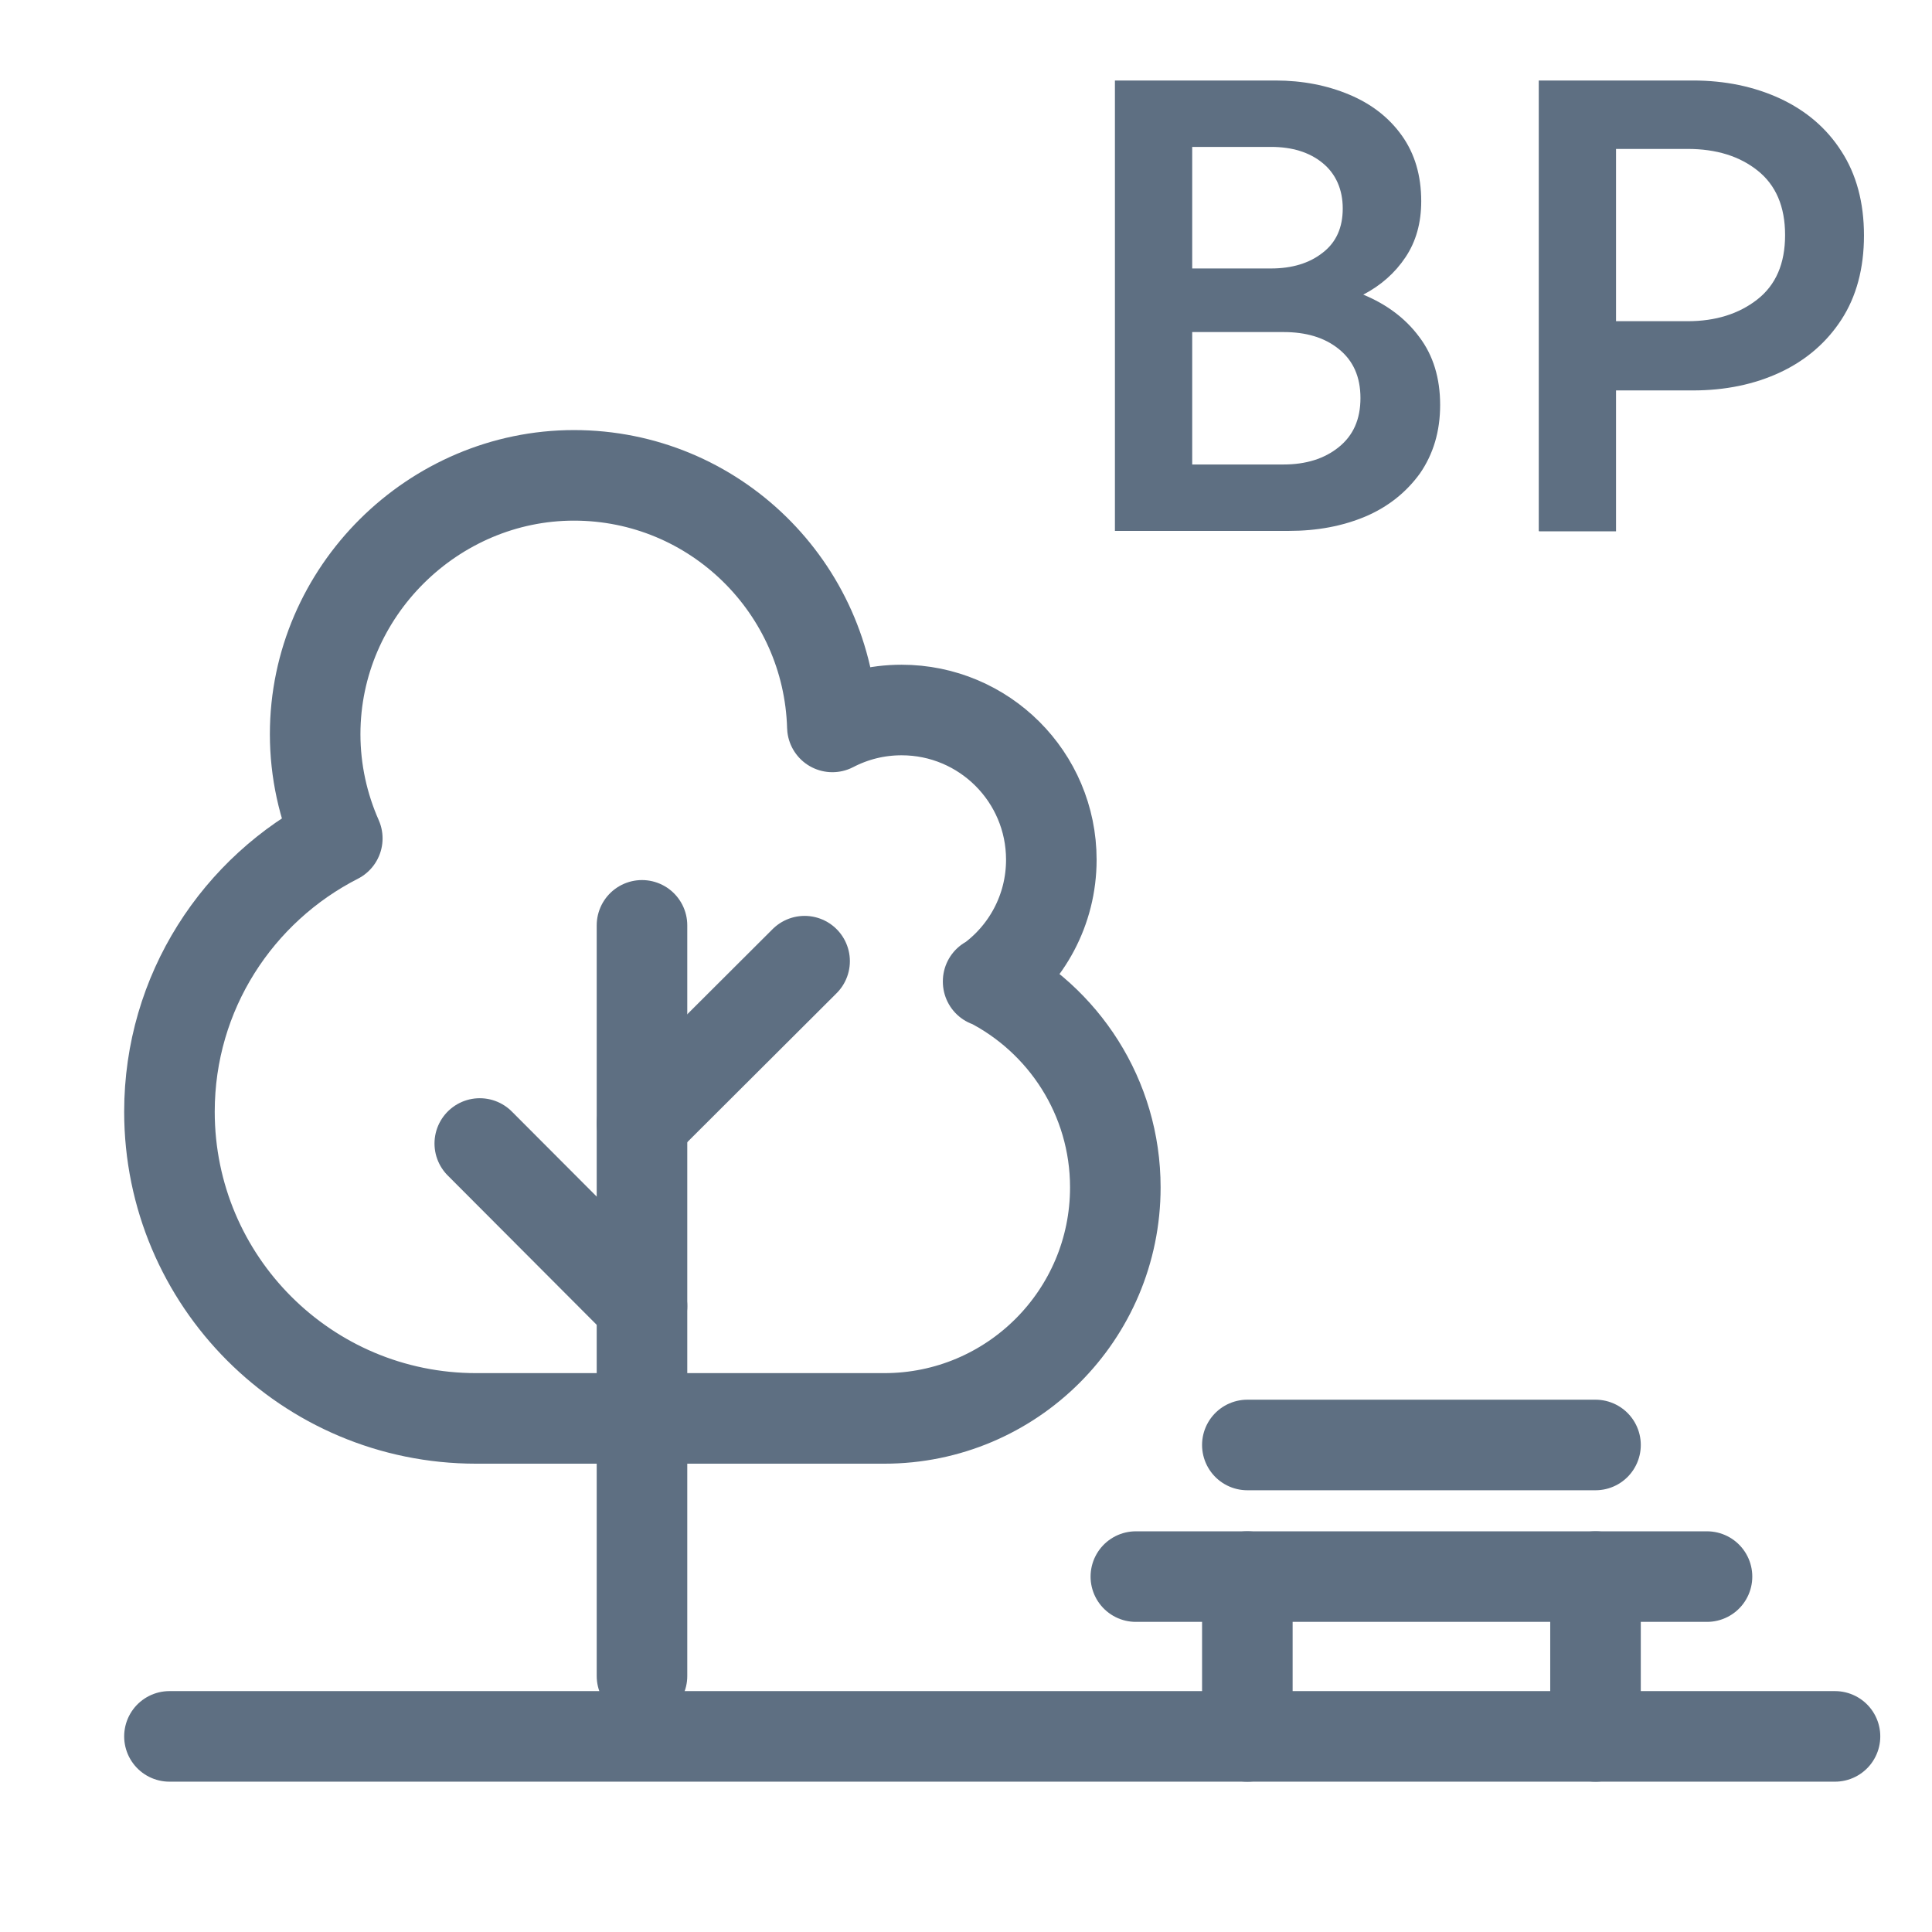
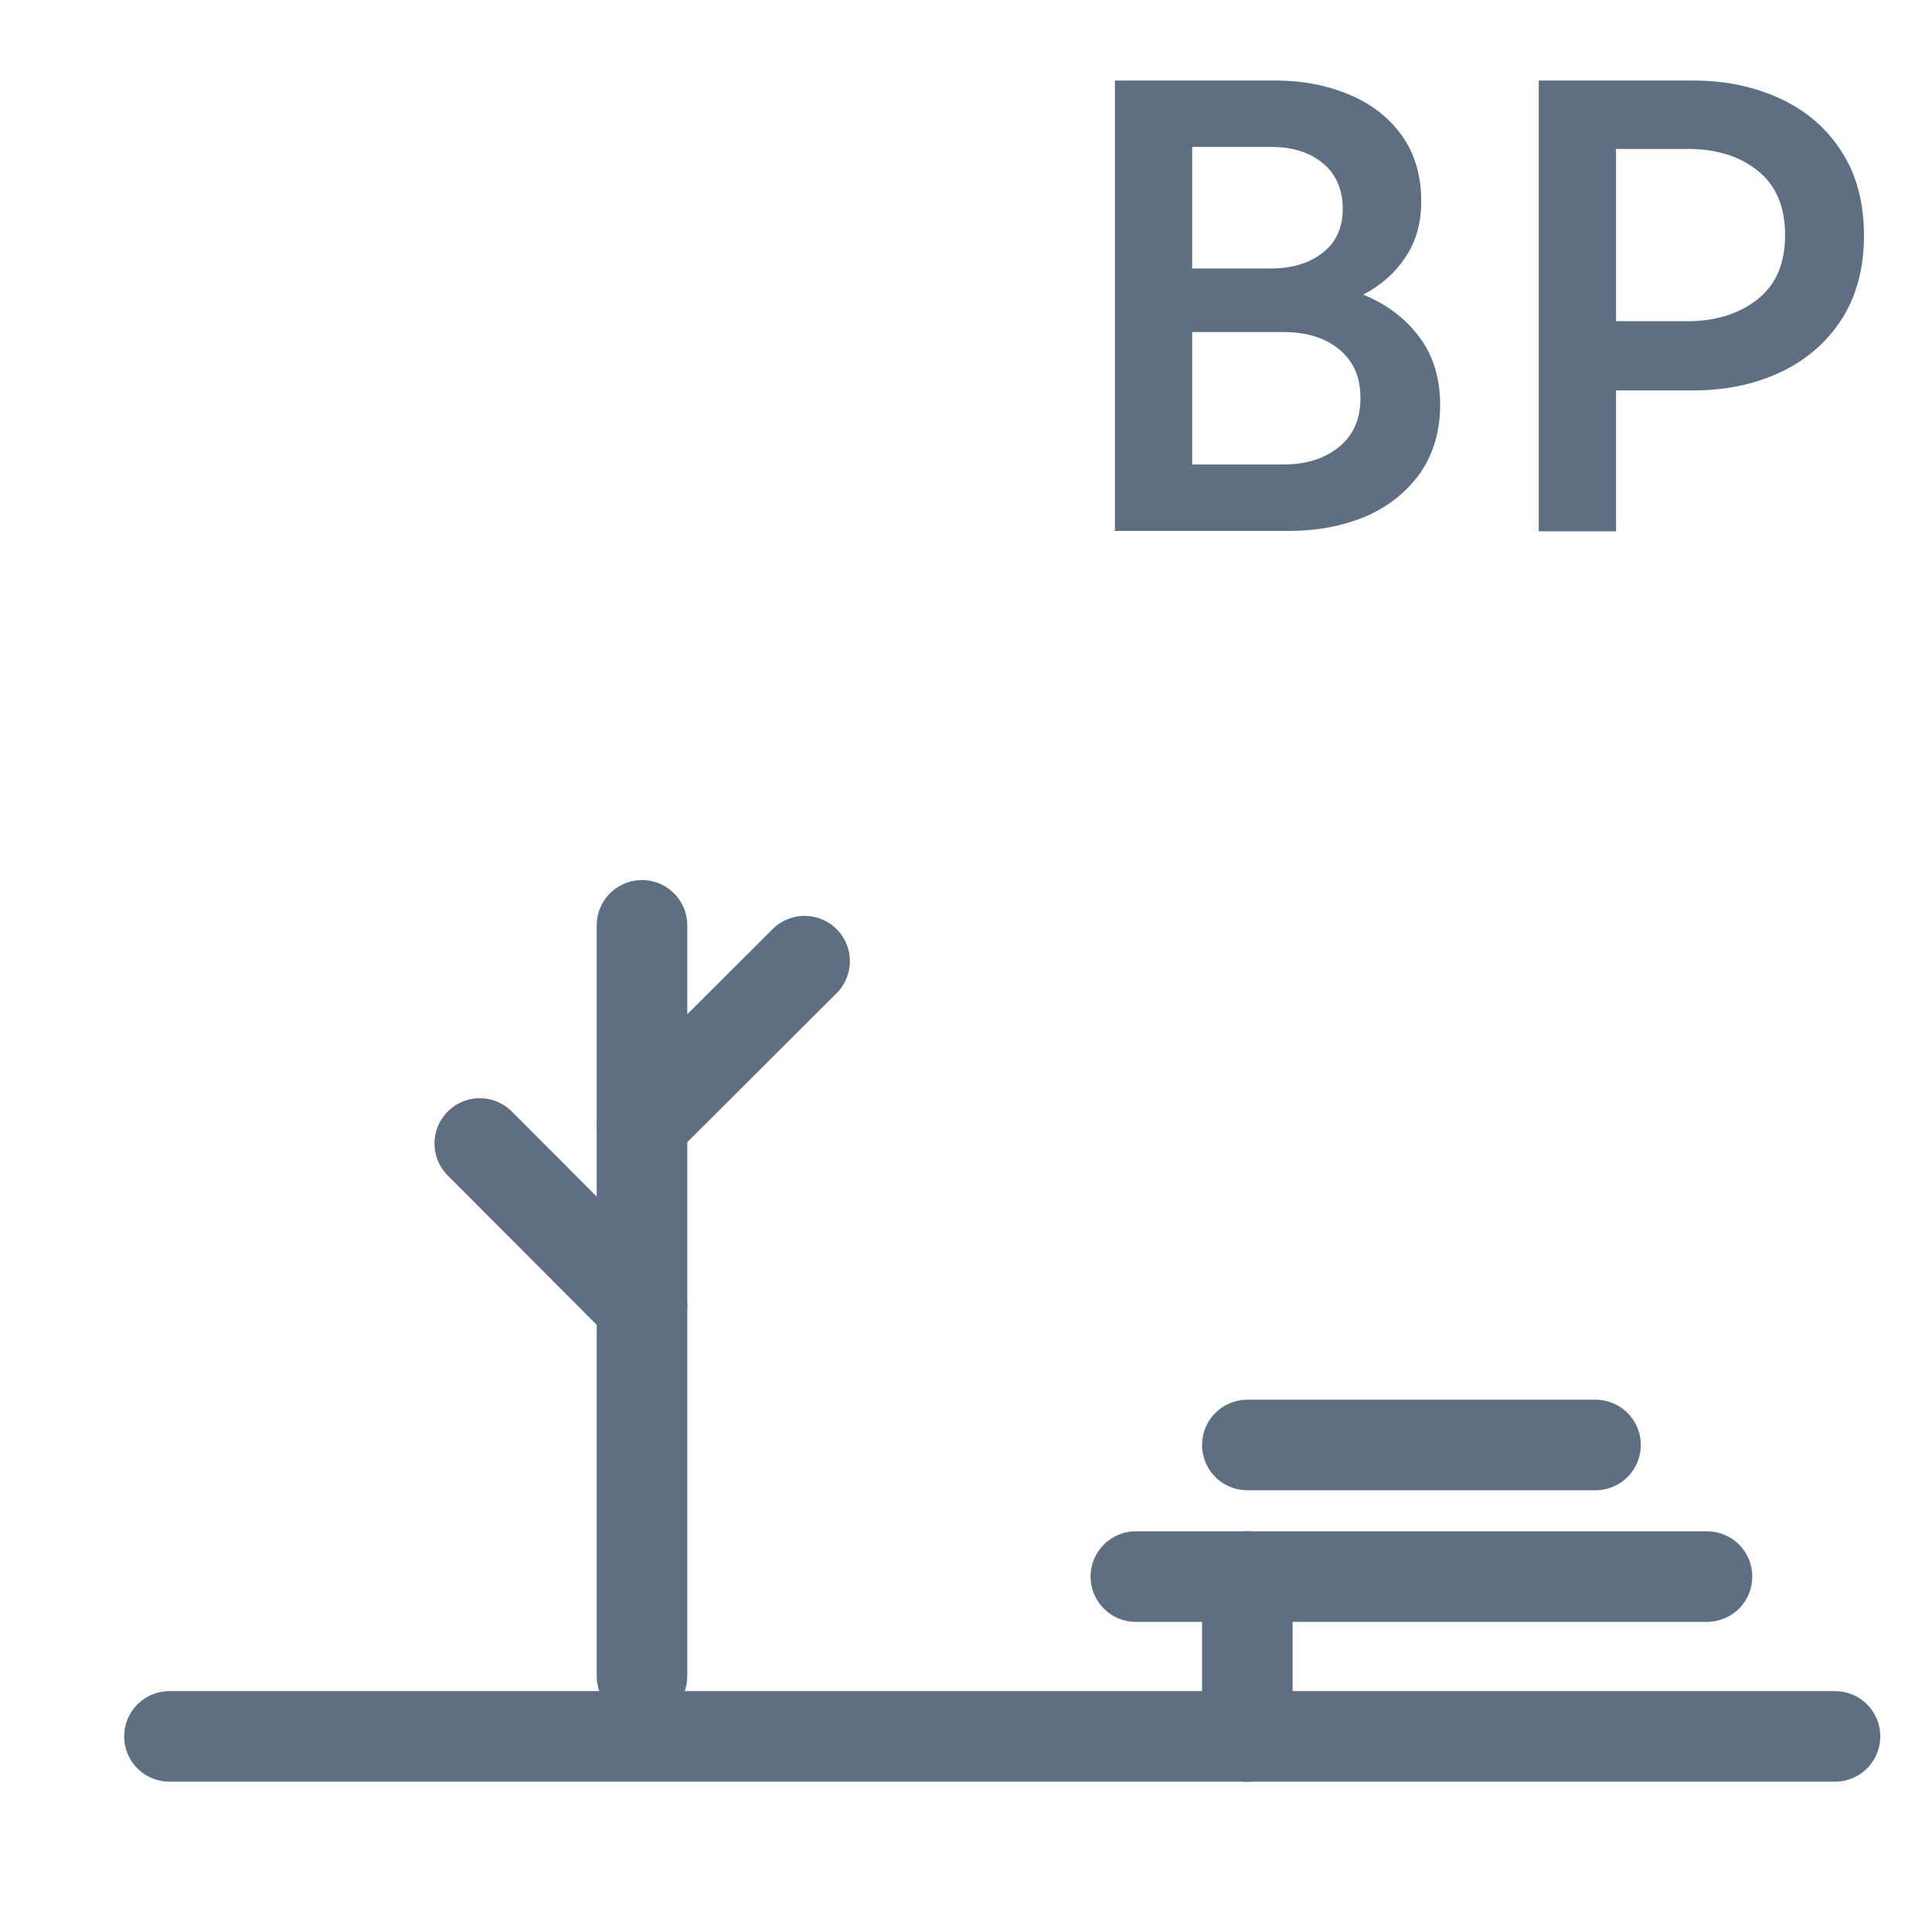
<svg xmlns="http://www.w3.org/2000/svg" id="Layer_1" viewBox="0 0 48 48">
  <defs>
    <style>.cls-1,.cls-2{fill:none;}.cls-2{stroke:#5e6f82;stroke-linecap:round;stroke-linejoin:round;stroke-width:2.25px;}.cls-3{fill:#5e6f82;}</style>
  </defs>
-   <path class="cls-2" d="M24.55,24.39c.95-.67,1.57-1.78,1.57-3.03,0-2.06-1.67-3.72-3.72-3.72-.62,0-1.2.15-1.72.42-.1-3.46-2.93-6.25-6.42-6.25s-6.43,2.88-6.43,6.43c0,.92.2,1.8.55,2.59-2.47,1.26-4.17,3.82-4.17,6.79,0,4.21,3.41,7.62,7.62,7.62h10.14c3.17,0,5.74-2.57,5.74-5.74,0-2.24-1.29-4.18-3.16-5.12Z" />
  <line class="cls-2" x1="15.95" y1="41.64" x2="15.95" y2="22.99" />
  <line class="cls-2" x1="15.95" y1="27.91" x2="19.99" y2="23.88" />
  <line class="cls-2" x1="15.95" y1="32.45" x2="11.92" y2="28.41" />
  <line class="cls-2" x1="4.21" y1="43.14" x2="45.59" y2="43.14" />
  <line class="cls-2" x1="30.99" y1="35.9" x2="39.64" y2="35.9" />
  <line class="cls-2" x1="28.22" y1="39.17" x2="42.41" y2="39.17" />
-   <line class="cls-2" x1="39.64" y1="39.17" x2="39.64" y2="43.14" />
  <line class="cls-2" x1="30.99" y1="39.17" x2="30.99" y2="43.14" />
  <path class="cls-3" d="M27.7,13.19V2h3.99c.67,0,1.28.12,1.83.35.55.23.99.57,1.31,1.02.32.45.48.99.48,1.63,0,.54-.13,1-.39,1.39s-.61.7-1.05.93c.58.24,1.05.59,1.39,1.05.35.46.52,1.03.52,1.69s-.17,1.22-.5,1.7c-.34.47-.79.83-1.35,1.07-.57.24-1.2.36-1.91.36h-4.31ZM29.62,6.67h1.96c.52,0,.95-.13,1.28-.39.34-.26.5-.63.5-1.1s-.17-.86-.5-1.13-.76-.4-1.28-.4h-1.96v3.02ZM29.62,11.54h2.27c.55,0,1.01-.14,1.37-.43s.54-.69.54-1.22-.18-.93-.54-1.22-.82-.42-1.37-.42h-2.27v3.29Z" />
  <path class="cls-3" d="M38.23,13.19V2h3.83c.8,0,1.52.15,2.17.45.64.3,1.15.73,1.52,1.31.37.57.56,1.27.56,2.09s-.19,1.52-.56,2.09c-.37.57-.88,1.01-1.52,1.31-.64.3-1.37.45-2.17.45h-1.91v3.5h-1.91ZM40.15,7.98h1.78c.69,0,1.27-.18,1.73-.54.46-.36.69-.89.69-1.6s-.23-1.24-.68-1.6c-.45-.36-1.03-.54-1.74-.54h-1.78v4.28Z" />
  <rect class="cls-1" width="48" height="48" />
</svg>